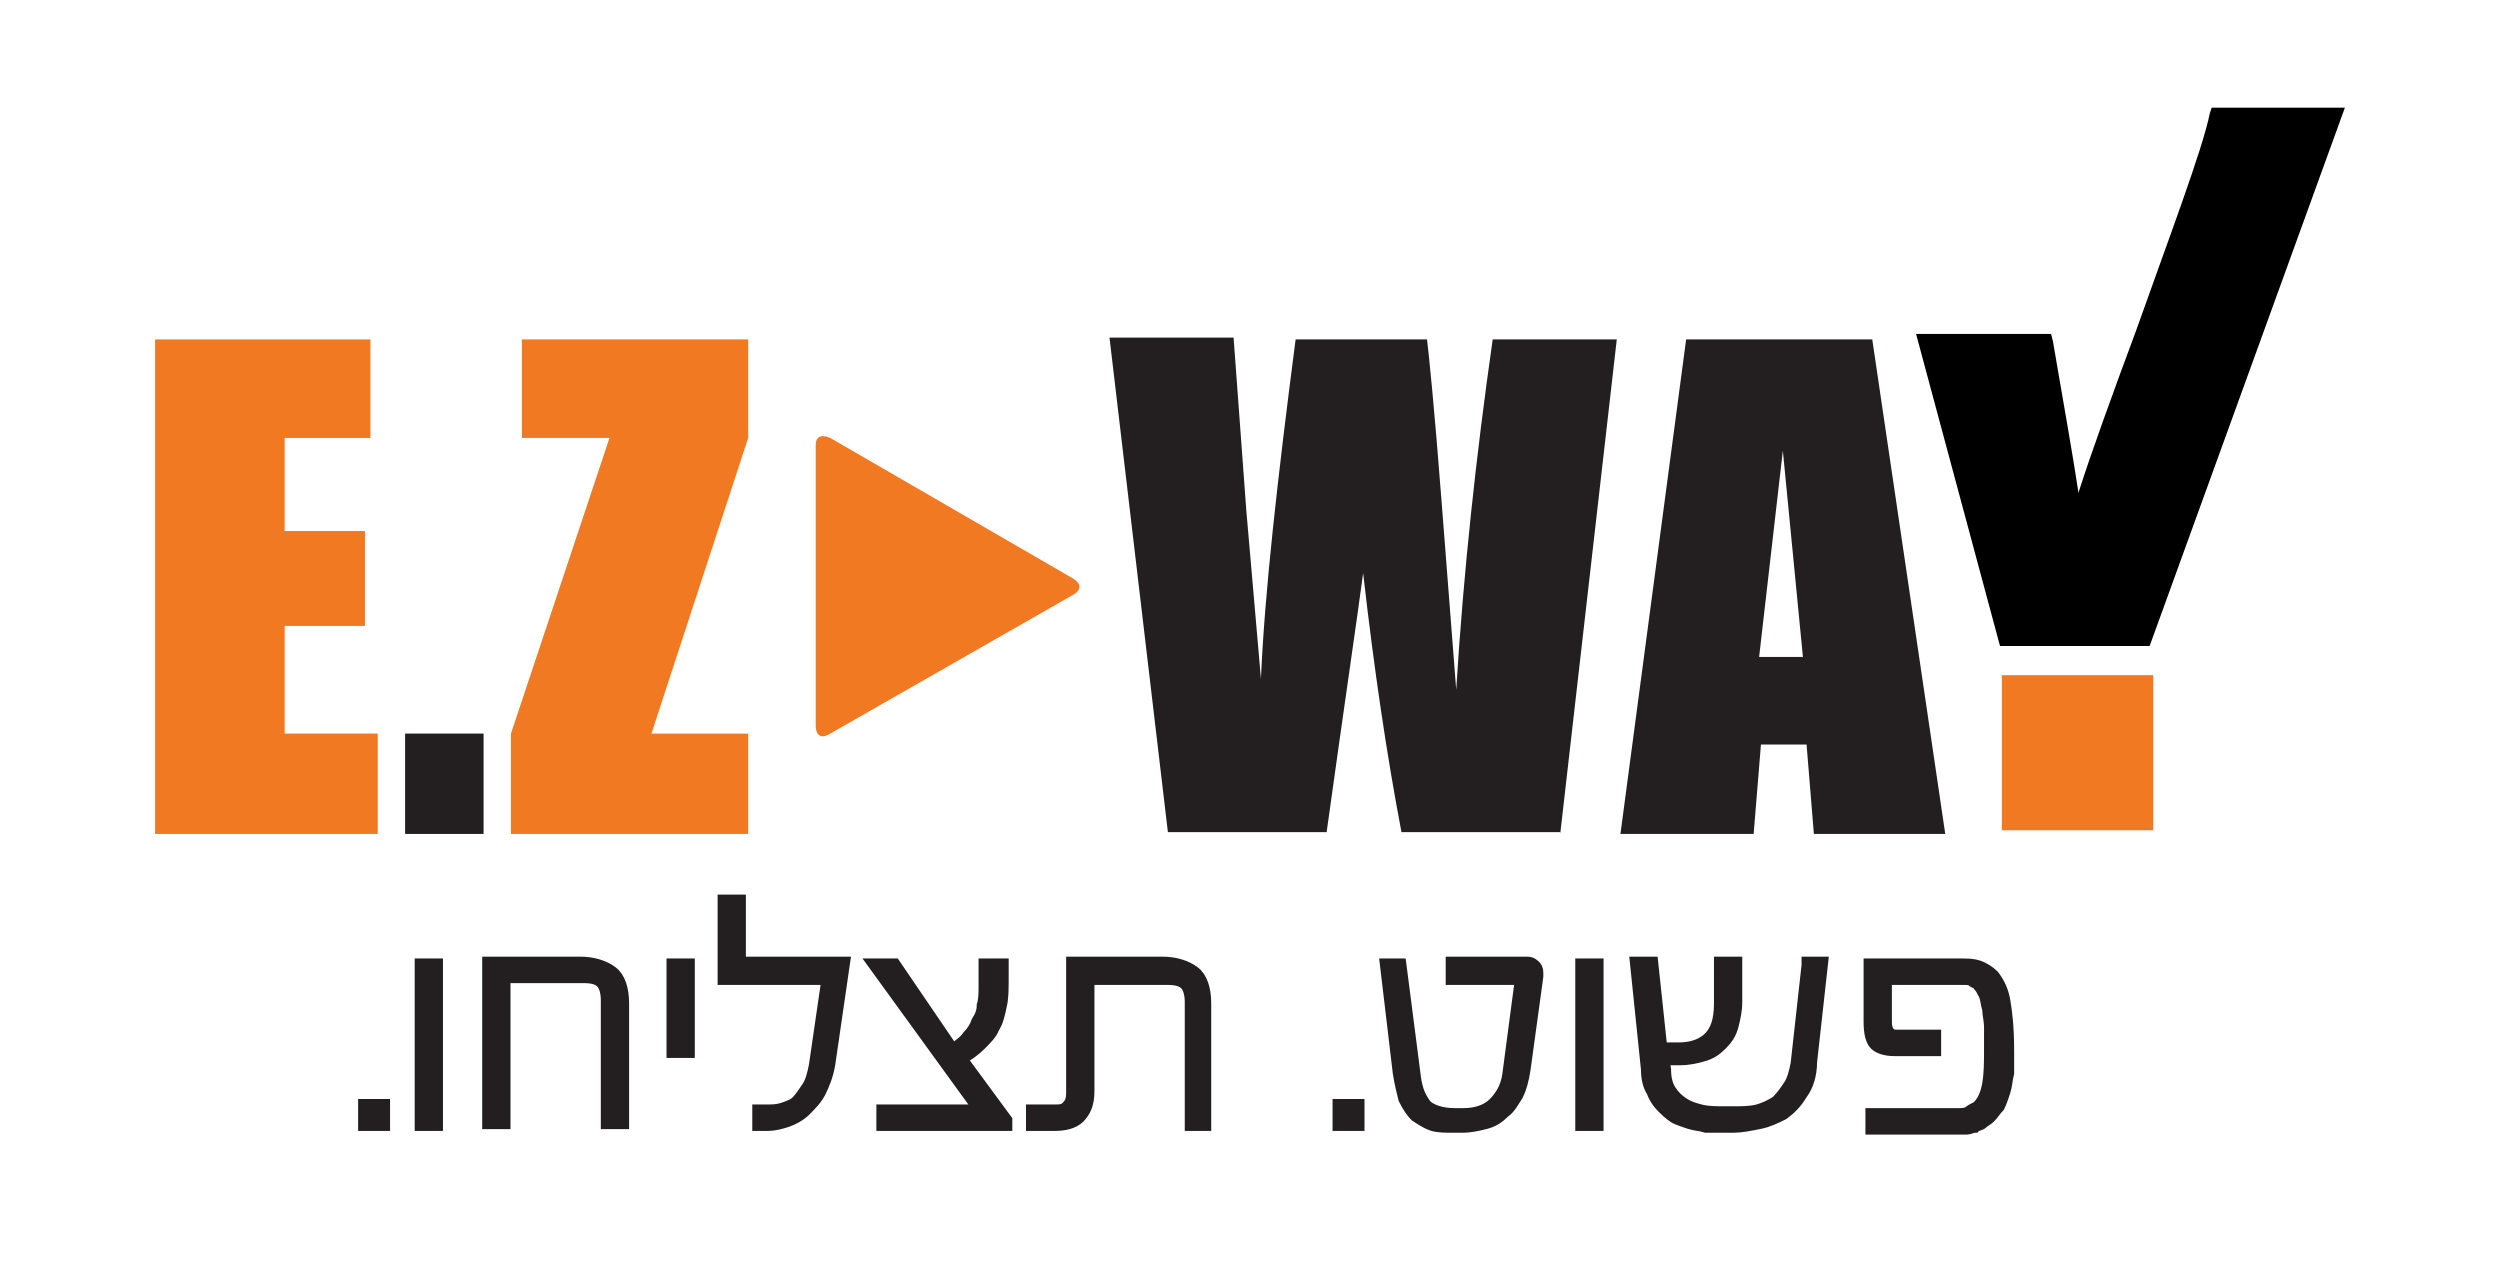
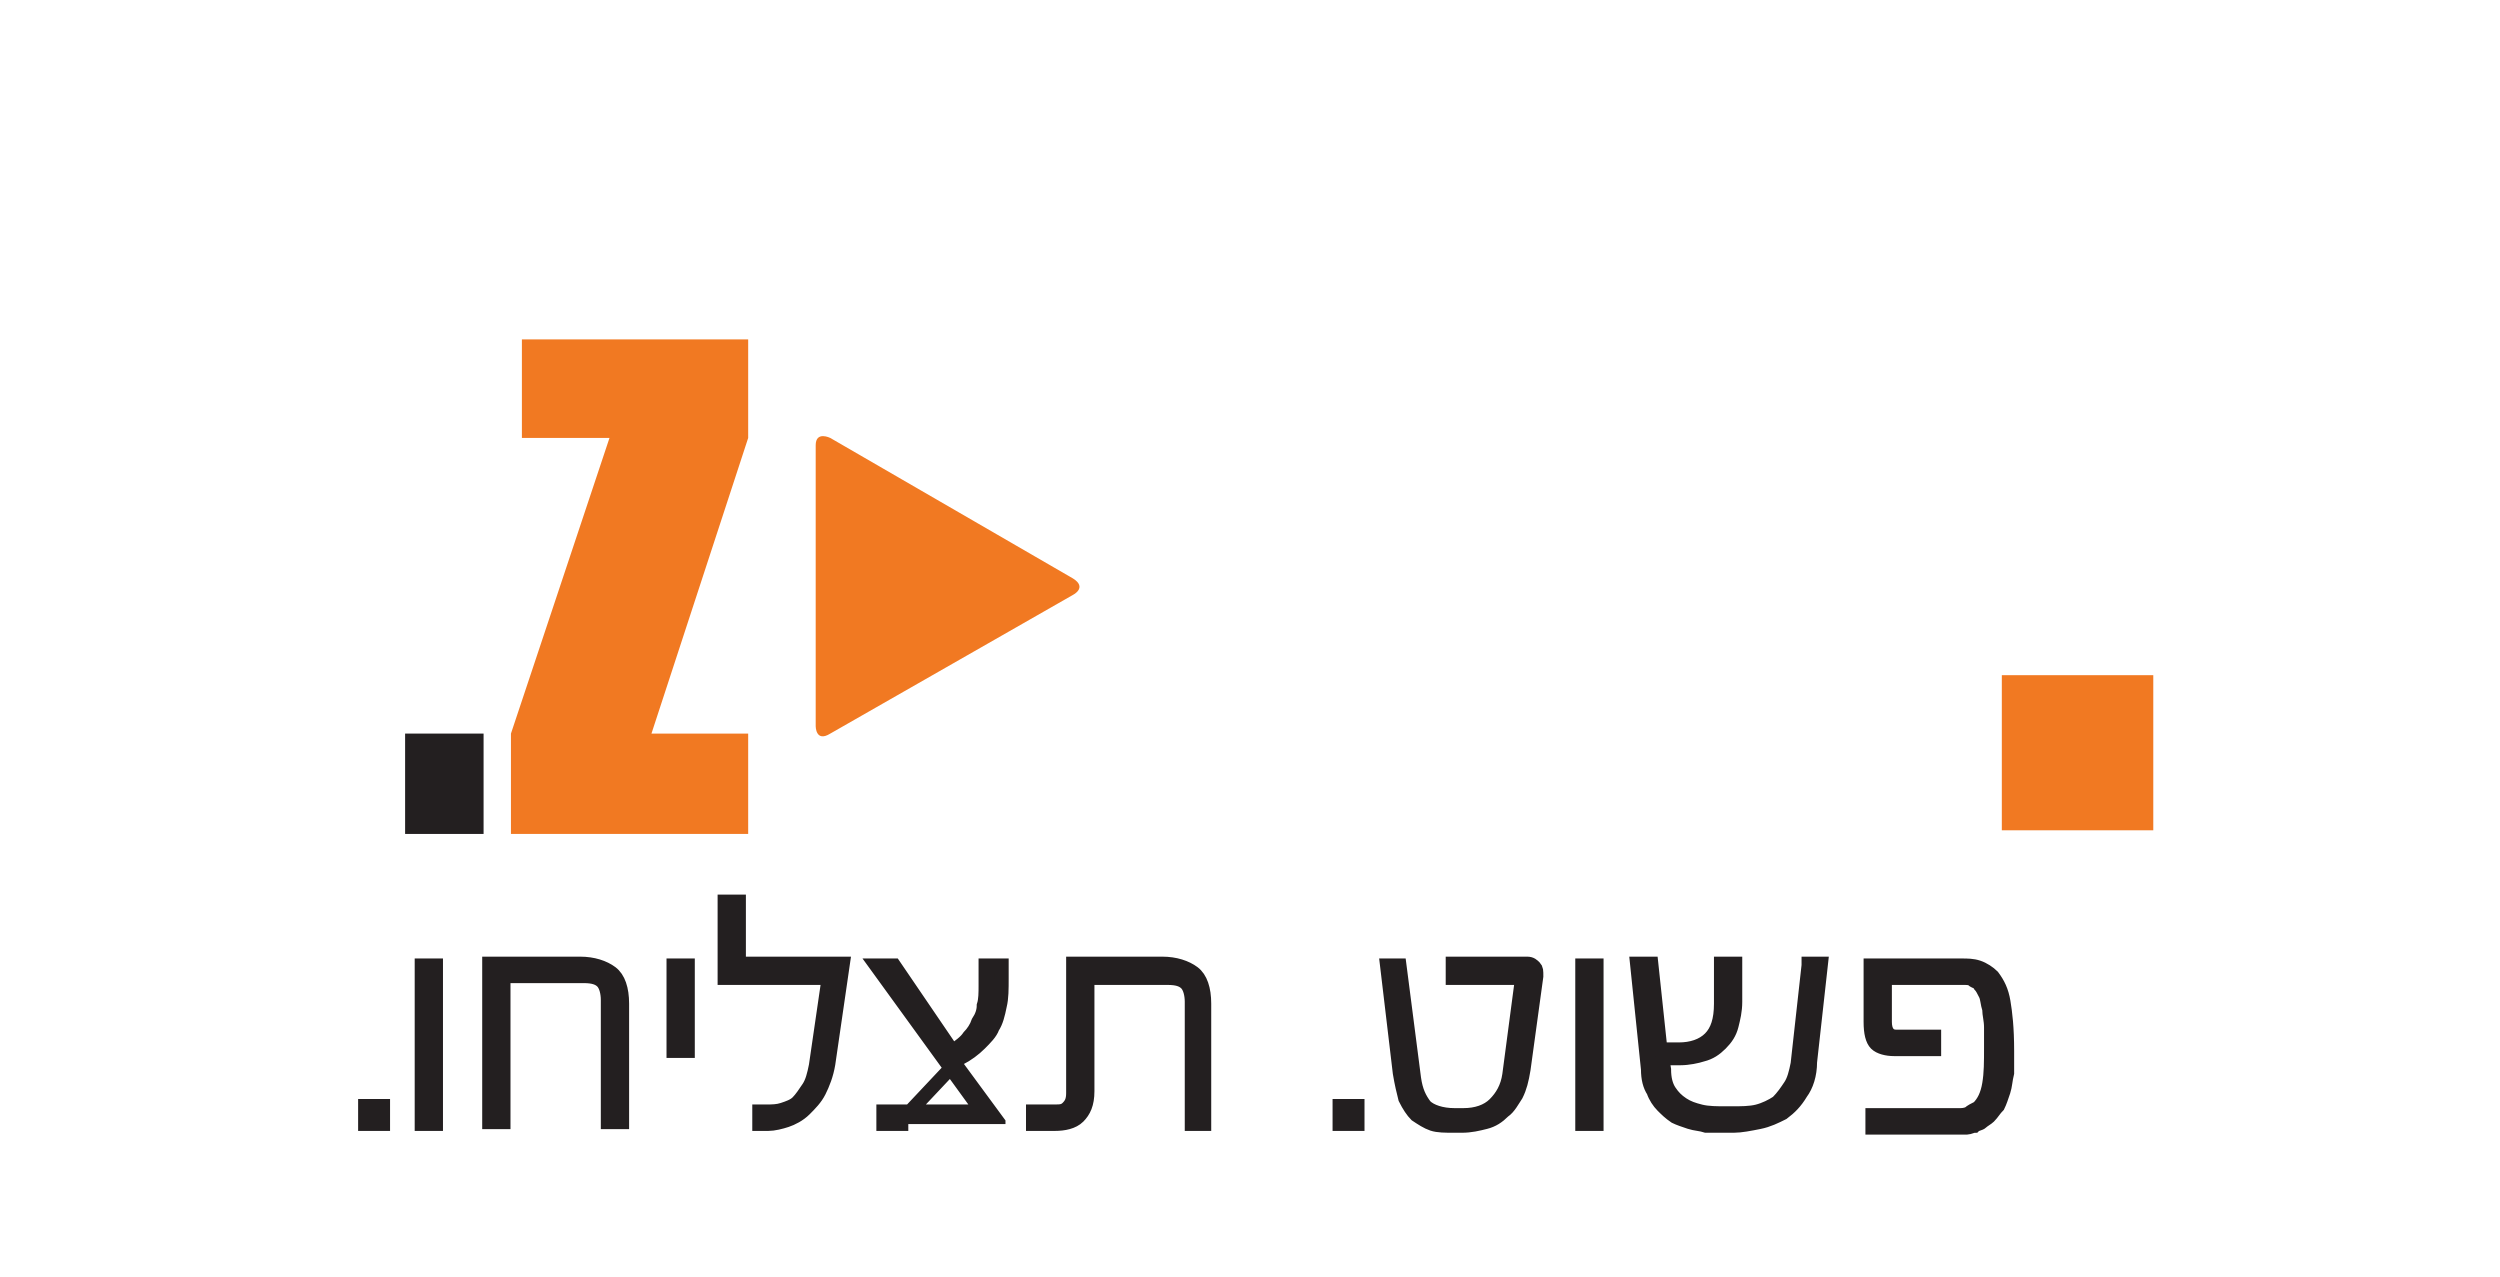
<svg xmlns="http://www.w3.org/2000/svg" xmlns:xlink="http://www.w3.org/1999/xlink" version="1.1" id="Layer_1" x="0px" y="0px" viewBox="0 0 137 70" style="enable-background:new 0 0 137 70;" xml:space="preserve">
  <style type="text/css">
	.st0{clip-path:url(#SVGID_00000156575929990372961450000007618110063162016916_);fill:#231F20;}
	
		.st1{clip-path:url(#SVGID_00000156575929990372961450000007618110063162016916_);fill:none;stroke:#231F20;stroke-width:0.75;stroke-miterlimit:2.559;}
	.st2{fill:#231F20;}
	.st3{fill:none;stroke:#231F20;stroke-width:0.75;stroke-miterlimit:2.559;}
	.st4{fill:#F17922;}
	.st5{clip-path:url(#SVGID_00000038373841839535429070000001283013907751327636_);}
	.st6{clip-path:url(#SVGID_00000162342697641115793770000000276878247193733761_);fill:#231F20;}
	.st7{clip-path:url(#SVGID_00000162342697641115793770000000276878247193733761_);fill:#F17922;}
</style>
  <g>
    <defs>
-       <rect id="SVGID_1_" x="161.9" y="13.2" width="126.4" height="18.1" />
-     </defs>
+       </defs>
    <clipPath id="SVGID_00000035488992133285336790000016653093503011088007_">
      <use xlink:href="#SVGID_1_" style="overflow:visible;" />
    </clipPath>
    <path style="clip-path:url(#SVGID_00000035488992133285336790000016653093503011088007_);fill:#231F20;" d="M287.7,21.3   c-0.2-0.8-0.5-1.5-0.9-1.9c-0.3-0.4-0.7-0.6-1.1-0.7c-0.4-0.1-0.8-0.2-1.3-0.2h-6.9v4.3c0,0.8,0.2,1.4,0.5,1.7   c0.3,0.3,0.8,0.4,1.4,0.4h3v-1h-3c-0.6,0-0.9-0.4-0.9-1.1v-3.4h6c0.3,0,0.6,0,0.7,0.1c0.2,0.1,0.4,0.2,0.5,0.4   c0.2,0.1,0.3,0.4,0.4,0.7c0.1,0.3,0.2,0.6,0.3,1.1c0.1,0.4,0.1,0.9,0.1,1.4c0,0.5,0,1,0,1.6c0,1.1-0.1,2-0.2,2.8   c-0.1,0.8-0.4,1.4-0.8,1.8c-0.2,0.2-0.5,0.3-0.8,0.4c-0.3,0.1-0.5,0.1-0.8,0.1h-6.7v1h6.7c0.2,0,0.3,0,0.5-0.1s0.4-0.1,0.6-0.2   c0.2-0.1,0.4-0.2,0.6-0.3c0.2-0.1,0.4-0.3,0.6-0.5c0.2-0.3,0.5-0.6,0.6-0.9c0.2-0.3,0.3-0.7,0.4-1.1c0.1-0.4,0.2-0.9,0.2-1.4   c0-0.5,0.1-1.1,0.1-1.7C287.9,23.2,287.8,22.1,287.7,21.3 M272.8,18.5l-0.9,7.6c-0.1,0.7-0.2,1.3-0.5,1.8c-0.3,0.5-0.6,0.9-1,1.2   c-0.4,0.3-0.9,0.5-1.5,0.7c-0.6,0.1-1.2,0.2-1.9,0.2h-0.4c-0.7,0-1.3-0.1-1.9-0.2c-0.6-0.1-1-0.3-1.4-0.5c-0.4-0.3-0.7-0.6-1-1   c-0.2-0.4-0.4-1-0.4-1.6l-0.1-0.8h1.4c0.6,0,1.2-0.1,1.7-0.3c0.5-0.2,1-0.5,1.3-0.8s0.7-0.8,0.9-1.4c0.2-0.5,0.3-1.2,0.3-1.8v-3   h-1.1v3c0,1.2-0.3,2.1-0.8,2.7c-0.6,0.6-1.4,0.9-2.4,0.9h-1.4l-0.6-6.5H260l0.8,8.1c0.1,0.6,0.2,1.2,0.4,1.7   c0.2,0.5,0.4,0.9,0.7,1.2c0.3,0.3,0.6,0.6,0.9,0.8c0.3,0.2,0.7,0.3,1.1,0.5c0.4,0.1,0.8,0.2,1.2,0.2c0.4,0,0.8,0.1,1.3,0.1h0.7   c0.6,0,1.2-0.1,1.9-0.2c0.6-0.1,1.2-0.4,1.8-0.8c0.5-0.4,1-0.9,1.4-1.5c0.4-0.6,0.6-1.4,0.8-2.4l0.9-7.6H272.8z M256.7,18.5h-1   v12.3h1V18.5z M245.9,18.5v1h5.2l-1,7.5c-0.1,0.9-0.5,1.7-1.1,2.2c-0.6,0.5-1.4,0.8-2.4,0.8H246c-1,0-1.8-0.2-2.2-0.7   c-0.5-0.5-0.7-1.2-0.8-2.1l-1-8.7h-1.1l1,8.4c0.1,0.8,0.3,1.4,0.5,2c0.2,0.5,0.5,0.9,0.9,1.3c0.4,0.3,0.8,0.5,1.2,0.7   c0.5,0.1,1,0.2,1.6,0.2h0.6c0.6,0,1.2-0.1,1.7-0.3c0.5-0.2,1-0.4,1.4-0.8c0.4-0.3,0.7-0.8,1-1.3c0.3-0.5,0.4-1.2,0.5-1.9l0.9-7.2   c0-0.4,0-0.6-0.2-0.8c-0.1-0.2-0.3-0.2-0.6-0.2H245.9z M237.6,29.4h-1.4v1.3h1.4V29.4z M227,21.5c0-1.1-0.3-1.9-0.8-2.3   c-0.5-0.4-1.3-0.7-2.3-0.7H217v9.9c0,0.5-0.1,0.8-0.4,1.1c-0.2,0.2-0.6,0.3-1,0.3H214v1h1.6c0.7,0,1.3-0.2,1.8-0.6   c0.4-0.4,0.6-1,0.6-1.9v-8.8h6.1c0.6,0,1.1,0.2,1.4,0.5c0.3,0.3,0.4,0.8,0.4,1.4v9.4h1V21.5z M210.1,29.7h-7.5v1h7.8h1.4v-0.2   c0,0,0-0.1,0-0.1l-3.5-4.8c0.6-0.4,1.1-0.7,1.5-1.1c0.4-0.4,0.8-0.8,1-1.3c0.3-0.5,0.5-1,0.6-1.6c0.1-0.6,0.2-1.3,0.2-2.2v-1h-1.2   V20c0,0.6,0,1.1-0.1,1.5c-0.1,0.5-0.2,0.9-0.4,1.3c-0.2,0.4-0.4,0.8-0.8,1.1c-0.3,0.4-0.8,0.7-1.3,1.1l-4.7-6.6H202L210.1,29.7z    M191.6,18.5v-4.9h-1v5.9h7.9l-1,6.7c-0.1,0.7-0.3,1.2-0.5,1.7c-0.2,0.5-0.5,0.8-0.8,1.1c-0.3,0.3-0.7,0.5-1.1,0.6   c-0.4,0.1-0.8,0.2-1.3,0.2h-0.5v1h0.7c0.5,0,0.9-0.1,1.4-0.2s1-0.4,1.4-0.8c0.4-0.4,0.8-0.8,1.1-1.4c0.3-0.6,0.5-1.3,0.7-2.1   l1.1-7.8H191.6z M187.7,18.5h-1V25h1V18.5z M182.7,21.5c0-1.1-0.3-1.9-0.8-2.3c-0.6-0.4-1.3-0.7-2.3-0.7h-7v12.3h1V19.4h6.2   c0.6,0,1.1,0.2,1.4,0.5c0.3,0.3,0.4,0.8,0.4,1.4v9.4h1V21.5z M168.7,18.5h-1v12.3h1V18.5z M163.7,29.4h-1.4v1.3h1.4V29.4z" />
-     <path style="clip-path:url(#SVGID_00000035488992133285336790000016653093503011088007_);fill:none;stroke:#231F20;stroke-width:0.75;stroke-miterlimit:2.559;" d="   M287.7,21.3c-0.2-0.8-0.5-1.5-0.9-1.9c-0.3-0.4-0.7-0.6-1.1-0.7c-0.4-0.1-0.8-0.2-1.3-0.2h-6.9v4.3c0,0.8,0.2,1.4,0.5,1.7   c0.3,0.3,0.8,0.4,1.4,0.4h3v-1h-3c-0.6,0-0.9-0.4-0.9-1.1v-3.4h6c0.3,0,0.6,0,0.7,0.1c0.2,0.1,0.4,0.2,0.5,0.4   c0.2,0.1,0.3,0.4,0.4,0.7c0.1,0.3,0.2,0.6,0.3,1.1c0.1,0.4,0.1,0.9,0.1,1.4c0,0.5,0,1,0,1.6c0,1.1-0.1,2-0.2,2.8   c-0.1,0.8-0.4,1.4-0.8,1.8c-0.2,0.2-0.5,0.3-0.8,0.4c-0.3,0.1-0.5,0.1-0.8,0.1h-6.7v1h6.7c0.2,0,0.3,0,0.5-0.1s0.4-0.1,0.6-0.2   c0.2-0.1,0.4-0.2,0.6-0.3c0.2-0.1,0.4-0.3,0.6-0.5c0.2-0.3,0.5-0.6,0.6-0.9c0.2-0.3,0.3-0.7,0.4-1.1c0.1-0.4,0.2-0.9,0.2-1.4   c0-0.5,0.1-1.1,0.1-1.7C287.9,23.2,287.8,22.1,287.7,21.3z M272.8,18.5l-0.9,7.6c-0.1,0.7-0.2,1.3-0.5,1.8c-0.3,0.5-0.6,0.9-1,1.2   c-0.4,0.3-0.9,0.5-1.5,0.7c-0.6,0.1-1.2,0.2-1.9,0.2h-0.4c-0.7,0-1.3-0.1-1.9-0.2c-0.6-0.1-1-0.3-1.4-0.5c-0.4-0.3-0.7-0.6-1-1   c-0.2-0.4-0.4-1-0.4-1.6l-0.1-0.8h1.4c0.6,0,1.2-0.1,1.7-0.3c0.5-0.2,1-0.5,1.3-0.8s0.7-0.8,0.9-1.4c0.2-0.5,0.3-1.2,0.3-1.8v-3   h-1.1v3c0,1.2-0.3,2.1-0.8,2.7c-0.6,0.6-1.4,0.9-2.4,0.9h-1.4l-0.6-6.5H260l0.8,8.1c0.1,0.6,0.2,1.2,0.4,1.7   c0.2,0.5,0.4,0.9,0.7,1.2c0.3,0.3,0.6,0.6,0.9,0.8c0.3,0.2,0.7,0.3,1.1,0.5c0.4,0.1,0.8,0.2,1.2,0.2c0.4,0,0.8,0.1,1.3,0.1h0.7   c0.6,0,1.2-0.1,1.9-0.2c0.6-0.1,1.2-0.4,1.8-0.8c0.5-0.4,1-0.9,1.4-1.5c0.4-0.6,0.6-1.4,0.8-2.4l0.9-7.6H272.8z M256.7,18.5h-1   v12.3h1V18.5z M245.9,18.5v1h5.2l-1,7.5c-0.1,0.9-0.5,1.7-1.1,2.2c-0.6,0.5-1.4,0.8-2.4,0.8H246c-1,0-1.8-0.2-2.2-0.7   c-0.5-0.5-0.7-1.2-0.8-2.1l-1-8.7h-1.1l1,8.4c0.1,0.8,0.3,1.4,0.5,2c0.2,0.5,0.5,0.9,0.9,1.3c0.4,0.3,0.8,0.5,1.2,0.7   c0.5,0.1,1,0.2,1.6,0.2h0.6c0.6,0,1.2-0.1,1.7-0.3c0.5-0.2,1-0.4,1.4-0.8c0.4-0.3,0.7-0.8,1-1.3c0.3-0.5,0.4-1.2,0.5-1.9l0.9-7.2   c0-0.4,0-0.6-0.2-0.8c-0.1-0.2-0.3-0.2-0.6-0.2H245.9z M237.6,29.4h-1.4v1.3h1.4V29.4z M227,21.5c0-1.1-0.3-1.9-0.8-2.3   c-0.5-0.4-1.3-0.7-2.3-0.7H217v9.9c0,0.5-0.1,0.8-0.4,1.1c-0.2,0.2-0.6,0.3-1,0.3H214v1h1.6c0.7,0,1.3-0.2,1.8-0.6   c0.4-0.4,0.6-1,0.6-1.9v-8.8h6.1c0.6,0,1.1,0.2,1.4,0.5c0.3,0.3,0.4,0.8,0.4,1.4v9.4h1V21.5z M210.1,29.7h-7.5v1h7.8h1.4v-0.2   c0,0,0-0.1,0-0.1l-3.5-4.8c0.6-0.4,1.1-0.7,1.5-1.1c0.4-0.4,0.8-0.8,1-1.3c0.3-0.5,0.5-1,0.6-1.6c0.1-0.6,0.2-1.3,0.2-2.2v-1h-1.2   V20c0,0.6,0,1.1-0.1,1.5c-0.1,0.5-0.2,0.9-0.4,1.3c-0.2,0.4-0.4,0.8-0.8,1.1c-0.3,0.4-0.8,0.7-1.3,1.1l-4.7-6.6H202L210.1,29.7z    M191.6,18.5v-4.9h-1v5.9h7.9l-1,6.7c-0.1,0.7-0.3,1.2-0.5,1.7c-0.2,0.5-0.5,0.8-0.8,1.1c-0.3,0.3-0.7,0.5-1.1,0.6   c-0.4,0.1-0.8,0.2-1.3,0.2h-0.5v1h0.7c0.5,0,0.9-0.1,1.4-0.2s1-0.4,1.4-0.8c0.4-0.4,0.8-0.8,1.1-1.4c0.3-0.6,0.5-1.3,0.7-2.1   l1.1-7.8H191.6z M187.7,18.5h-1V25h1V18.5z M182.7,21.5c0-1.1-0.3-1.9-0.8-2.3c-0.6-0.4-1.3-0.7-2.3-0.7h-7v12.3h1V19.4h6.2   c0.6,0,1.1,0.2,1.4,0.5c0.3,0.3,0.4,0.8,0.4,1.4v9.4h1V21.5z M168.7,18.5h-1v12.3h1V18.5z M163.7,29.4h-1.4v1.3h1.4V29.4z" />
  </g>
  <g>
    <g>
      <path class="st2" d="M109.8,54.9c-0.1-0.6-0.3-1-0.6-1.4c-0.2-0.2-0.5-0.4-0.8-0.5c-0.3-0.1-0.6-0.1-0.9-0.1h-5V56    c0,0.6,0.1,1,0.3,1.2c0.2,0.2,0.6,0.3,1,0.3h2.2v-0.7h-2.1c-0.4,0-0.6-0.3-0.6-0.8v-2.4h4.3c0.2,0,0.4,0,0.5,0.1s0.3,0.1,0.4,0.3    c0.1,0.1,0.2,0.3,0.3,0.5c0.1,0.2,0.1,0.5,0.2,0.8c0,0.3,0.1,0.6,0.1,1c0,0.4,0,0.7,0,1.1c0,0.8,0,1.4-0.1,2    c-0.1,0.6-0.3,1-0.6,1.3c-0.2,0.1-0.4,0.2-0.5,0.3c-0.2,0.1-0.4,0.1-0.5,0.1h-4.8v0.7h4.8c0.1,0,0.2,0,0.4,0    c0.1,0,0.3-0.1,0.4-0.1c0.1-0.1,0.3-0.1,0.4-0.2c0.1-0.1,0.3-0.2,0.4-0.3c0.2-0.2,0.3-0.4,0.5-0.6c0.1-0.2,0.2-0.5,0.3-0.8    c0.1-0.3,0.1-0.6,0.2-1c0-0.4,0-0.8,0-1.2C110,56.3,109.9,55.5,109.8,54.9 M99.1,52.9l-0.6,5.4c-0.1,0.5-0.2,0.9-0.4,1.2    c-0.2,0.3-0.4,0.6-0.7,0.9c-0.3,0.2-0.7,0.4-1.1,0.5S95.4,61,94.9,61h-0.3c-0.5,0-1,0-1.4-0.1c-0.4-0.1-0.7-0.2-1-0.4    c-0.3-0.2-0.5-0.4-0.7-0.7c-0.2-0.3-0.3-0.7-0.3-1.2l-0.1-0.6h1c0.4,0,0.9-0.1,1.2-0.2c0.4-0.1,0.7-0.3,1-0.6    c0.3-0.3,0.5-0.6,0.6-1c0.1-0.4,0.2-0.8,0.2-1.3v-2.1h-0.8V55c0,0.9-0.2,1.5-0.6,1.9c-0.4,0.4-1,0.6-1.7,0.6h-1l-0.5-4.7h-0.8    l0.6,5.8c0,0.5,0.1,0.9,0.3,1.2c0.1,0.3,0.3,0.6,0.5,0.8c0.2,0.2,0.4,0.4,0.7,0.6c0.2,0.1,0.5,0.2,0.8,0.3    c0.3,0.1,0.6,0.1,0.9,0.2c0.3,0,0.6,0,0.9,0H95c0.4,0,0.9-0.1,1.4-0.2c0.5-0.1,0.9-0.3,1.3-0.5c0.4-0.3,0.7-0.6,1-1.1    c0.3-0.4,0.5-1,0.5-1.7l0.6-5.4H99.1z M87.5,52.9h-0.8v8.7h0.8V52.9z M79.6,52.9v0.7h3.8l-0.7,5.3c-0.1,0.7-0.4,1.2-0.8,1.6    c-0.4,0.4-1,0.6-1.7,0.6h-0.5c-0.7,0-1.3-0.2-1.6-0.5c-0.3-0.4-0.5-0.8-0.6-1.5l-0.8-6.2H76l0.7,5.9c0.1,0.6,0.2,1,0.3,1.4    c0.2,0.4,0.4,0.7,0.6,0.9c0.3,0.2,0.6,0.4,0.9,0.5c0.3,0.1,0.7,0.1,1.2,0.1h0.4c0.5,0,0.9-0.1,1.3-0.2c0.4-0.1,0.7-0.3,1-0.6    c0.3-0.2,0.5-0.6,0.7-0.9c0.2-0.4,0.3-0.8,0.4-1.4l0.7-5.1c0-0.3,0-0.4-0.1-0.5c-0.1-0.1-0.2-0.2-0.4-0.2H79.6z M74.4,60.6h-1v1h1    V60.6z M66,55c0-0.8-0.2-1.4-0.6-1.7c-0.4-0.3-1-0.5-1.7-0.5h-4.9v7.1c0,0.4-0.1,0.6-0.3,0.8c-0.2,0.2-0.4,0.2-0.7,0.2h-1.2v0.7    h1.2c0.5,0,1-0.1,1.3-0.4c0.3-0.3,0.5-0.7,0.5-1.4v-6.2h4.4c0.5,0,0.8,0.1,1,0.3c0.2,0.2,0.3,0.6,0.3,1v6.7H66V55z M53.8,60.9    h-5.4v0.7h5.7h1v-0.1c0,0,0-0.1,0-0.1L52.6,58c0.4-0.2,0.8-0.5,1.1-0.8c0.3-0.3,0.6-0.6,0.7-0.9c0.2-0.3,0.3-0.7,0.4-1.2    c0.1-0.4,0.1-0.9,0.1-1.5v-0.7h-0.9v1.1c0,0.4,0,0.8-0.1,1.1c0,0.3-0.1,0.6-0.3,0.9c-0.1,0.3-0.3,0.6-0.5,0.8    c-0.2,0.3-0.5,0.5-0.9,0.8L49,52.9h-1L53.8,60.9z M40.5,52.9v-3.5h-0.8v4.2h5.7l-0.7,4.8c-0.1,0.5-0.2,0.9-0.4,1.2    c-0.2,0.3-0.4,0.6-0.6,0.8c-0.2,0.2-0.5,0.3-0.8,0.4c-0.3,0.1-0.6,0.1-0.9,0.1h-0.4v0.7h0.5c0.3,0,0.7-0.1,1-0.2s0.7-0.3,1-0.6    c0.3-0.3,0.6-0.6,0.8-1c0.2-0.4,0.4-0.9,0.5-1.5l0.8-5.5H40.5z M37.7,52.9h-0.8v4.7h0.8V52.9z M34.1,55c0-0.8-0.2-1.4-0.6-1.7    c-0.4-0.3-1-0.5-1.7-0.5h-5v8.7h0.8v-8H32c0.5,0,0.8,0.1,1,0.3c0.2,0.2,0.3,0.6,0.3,1v6.7h0.8V55z M23.9,52.9h-0.8v8.7h0.8V52.9z     M21,60.6h-1v1h1V60.6z" />
-       <path class="st3" d="M109.8,54.9c-0.1-0.6-0.3-1-0.6-1.4c-0.2-0.2-0.5-0.4-0.8-0.5c-0.3-0.1-0.6-0.1-0.9-0.1h-5V56    c0,0.6,0.1,1,0.3,1.2c0.2,0.2,0.6,0.3,1,0.3h2.2v-0.7h-2.1c-0.4,0-0.6-0.3-0.6-0.8v-2.4h4.3c0.2,0,0.4,0,0.5,0.1s0.3,0.1,0.4,0.3    c0.1,0.1,0.2,0.3,0.3,0.5c0.1,0.2,0.1,0.5,0.2,0.8c0,0.3,0.1,0.6,0.1,1c0,0.4,0,0.7,0,1.1c0,0.8,0,1.4-0.1,2    c-0.1,0.6-0.3,1-0.6,1.3c-0.2,0.1-0.4,0.2-0.5,0.3c-0.2,0.1-0.4,0.1-0.5,0.1h-4.8v0.7h4.8c0.1,0,0.2,0,0.4,0    c0.1,0,0.3-0.1,0.4-0.1c0.1-0.1,0.3-0.1,0.4-0.2c0.1-0.1,0.3-0.2,0.4-0.3c0.2-0.2,0.3-0.4,0.5-0.6c0.1-0.2,0.2-0.5,0.3-0.8    c0.1-0.3,0.1-0.6,0.2-1c0-0.4,0-0.8,0-1.2C110,56.3,109.9,55.5,109.8,54.9z M99.1,52.9l-0.6,5.4c-0.1,0.5-0.2,0.9-0.4,1.2    c-0.2,0.3-0.4,0.6-0.7,0.9c-0.3,0.2-0.7,0.4-1.1,0.5S95.4,61,94.9,61h-0.3c-0.5,0-1,0-1.4-0.1c-0.4-0.1-0.7-0.2-1-0.4    c-0.3-0.2-0.5-0.4-0.7-0.7c-0.2-0.3-0.3-0.7-0.3-1.2l-0.1-0.6h1c0.4,0,0.9-0.1,1.2-0.2c0.4-0.1,0.7-0.3,1-0.6    c0.3-0.3,0.5-0.6,0.6-1c0.1-0.4,0.2-0.8,0.2-1.3v-2.1h-0.8V55c0,0.9-0.2,1.5-0.6,1.9c-0.4,0.4-1,0.6-1.7,0.6h-1l-0.5-4.7h-0.8    l0.6,5.8c0,0.5,0.1,0.9,0.3,1.2c0.1,0.3,0.3,0.6,0.5,0.8c0.2,0.2,0.4,0.4,0.7,0.6c0.2,0.1,0.5,0.2,0.8,0.3    c0.3,0.1,0.6,0.1,0.9,0.2c0.3,0,0.6,0,0.9,0H95c0.4,0,0.9-0.1,1.4-0.2c0.5-0.1,0.9-0.3,1.3-0.5c0.4-0.3,0.7-0.6,1-1.1    c0.3-0.4,0.5-1,0.5-1.7l0.6-5.4H99.1z M87.5,52.9h-0.8v8.7h0.8V52.9z M79.6,52.9v0.7h3.8l-0.7,5.3c-0.1,0.7-0.4,1.2-0.8,1.6    c-0.4,0.4-1,0.6-1.7,0.6h-0.5c-0.7,0-1.3-0.2-1.6-0.5c-0.3-0.4-0.5-0.8-0.6-1.5l-0.8-6.2H76l0.7,5.9c0.1,0.6,0.2,1,0.3,1.4    c0.2,0.4,0.4,0.7,0.6,0.9c0.3,0.2,0.6,0.4,0.9,0.5c0.3,0.1,0.7,0.1,1.2,0.1h0.4c0.5,0,0.9-0.1,1.3-0.2c0.4-0.1,0.7-0.3,1-0.6    c0.3-0.2,0.5-0.6,0.7-0.9c0.2-0.4,0.3-0.8,0.4-1.4l0.7-5.1c0-0.3,0-0.4-0.1-0.5c-0.1-0.1-0.2-0.2-0.4-0.2H79.6z M74.4,60.6h-1v1h1    V60.6z M66,55c0-0.8-0.2-1.4-0.6-1.7c-0.4-0.3-1-0.5-1.7-0.5h-4.9v7.1c0,0.4-0.1,0.6-0.3,0.8c-0.2,0.2-0.4,0.2-0.7,0.2h-1.2v0.7    h1.2c0.5,0,1-0.1,1.3-0.4c0.3-0.3,0.5-0.7,0.5-1.4v-6.2h4.4c0.5,0,0.8,0.1,1,0.3c0.2,0.2,0.3,0.6,0.3,1v6.7H66V55z M53.8,60.9    h-5.4v0.7h5.7h1v-0.1c0,0,0-0.1,0-0.1L52.6,58c0.4-0.2,0.8-0.5,1.1-0.8c0.3-0.3,0.6-0.6,0.7-0.9c0.2-0.3,0.3-0.7,0.4-1.2    c0.1-0.4,0.1-0.9,0.1-1.5v-0.7h-0.9v1.1c0,0.4,0,0.8-0.1,1.1c0,0.3-0.1,0.6-0.3,0.9c-0.1,0.3-0.3,0.6-0.5,0.8    c-0.2,0.3-0.5,0.5-0.9,0.8L49,52.9h-1L53.8,60.9z M40.5,52.9v-3.5h-0.8v4.2h5.7l-0.7,4.8c-0.1,0.5-0.2,0.9-0.4,1.2    c-0.2,0.3-0.4,0.6-0.6,0.8c-0.2,0.2-0.5,0.3-0.8,0.4c-0.3,0.1-0.6,0.1-0.9,0.1h-0.4v0.7h0.5c0.3,0,0.7-0.1,1-0.2s0.7-0.3,1-0.6    c0.3-0.3,0.6-0.6,0.8-1c0.2-0.4,0.4-0.9,0.5-1.5l0.8-5.5H40.5z M37.7,52.9h-0.8v4.7h0.8V52.9z M34.1,55c0-0.8-0.2-1.4-0.6-1.7    c-0.4-0.3-1-0.5-1.7-0.5h-5v8.7h0.8v-8H32c0.5,0,0.8,0.1,1,0.3c0.2,0.2,0.3,0.6,0.3,1v6.7h0.8V55z M23.9,52.9h-0.8v8.7h0.8V52.9z     M21,60.6h-1v1h1V60.6z" />
+       <path class="st3" d="M109.8,54.9c-0.1-0.6-0.3-1-0.6-1.4c-0.2-0.2-0.5-0.4-0.8-0.5c-0.3-0.1-0.6-0.1-0.9-0.1h-5V56    c0,0.6,0.1,1,0.3,1.2c0.2,0.2,0.6,0.3,1,0.3h2.2v-0.7h-2.1c-0.4,0-0.6-0.3-0.6-0.8v-2.4h4.3c0.2,0,0.4,0,0.5,0.1s0.3,0.1,0.4,0.3    c0.1,0.1,0.2,0.3,0.3,0.5c0.1,0.2,0.1,0.5,0.2,0.8c0,0.3,0.1,0.6,0.1,1c0,0.4,0,0.7,0,1.1c0,0.8,0,1.4-0.1,2    c-0.1,0.6-0.3,1-0.6,1.3c-0.2,0.1-0.4,0.2-0.5,0.3c-0.2,0.1-0.4,0.1-0.5,0.1h-4.8v0.7h4.8c0.1,0,0.2,0,0.4,0    c0.1,0,0.3-0.1,0.4-0.1c0.1-0.1,0.3-0.1,0.4-0.2c0.1-0.1,0.3-0.2,0.4-0.3c0.2-0.2,0.3-0.4,0.5-0.6c0.1-0.2,0.2-0.5,0.3-0.8    c0.1-0.3,0.1-0.6,0.2-1c0-0.4,0-0.8,0-1.2C110,56.3,109.9,55.5,109.8,54.9z M99.1,52.9l-0.6,5.4c-0.1,0.5-0.2,0.9-0.4,1.2    c-0.2,0.3-0.4,0.6-0.7,0.9c-0.3,0.2-0.7,0.4-1.1,0.5S95.4,61,94.9,61h-0.3c-0.5,0-1,0-1.4-0.1c-0.4-0.1-0.7-0.2-1-0.4    c-0.3-0.2-0.5-0.4-0.7-0.7c-0.2-0.3-0.3-0.7-0.3-1.2l-0.1-0.6h1c0.4,0,0.9-0.1,1.2-0.2c0.4-0.1,0.7-0.3,1-0.6    c0.3-0.3,0.5-0.6,0.6-1c0.1-0.4,0.2-0.8,0.2-1.3v-2.1h-0.8V55c0,0.9-0.2,1.5-0.6,1.9c-0.4,0.4-1,0.6-1.7,0.6h-1l-0.5-4.7h-0.8    l0.6,5.8c0,0.5,0.1,0.9,0.3,1.2c0.1,0.3,0.3,0.6,0.5,0.8c0.2,0.2,0.4,0.4,0.7,0.6c0.2,0.1,0.5,0.2,0.8,0.3    c0.3,0.1,0.6,0.1,0.9,0.2c0.3,0,0.6,0,0.9,0H95c0.4,0,0.9-0.1,1.4-0.2c0.5-0.1,0.9-0.3,1.3-0.5c0.4-0.3,0.7-0.6,1-1.1    c0.3-0.4,0.5-1,0.5-1.7l0.6-5.4H99.1z M87.5,52.9h-0.8v8.7h0.8V52.9z M79.6,52.9v0.7h3.8l-0.7,5.3c-0.1,0.7-0.4,1.2-0.8,1.6    c-0.4,0.4-1,0.6-1.7,0.6h-0.5c-0.7,0-1.3-0.2-1.6-0.5c-0.3-0.4-0.5-0.8-0.6-1.5l-0.8-6.2H76l0.7,5.9c0.1,0.6,0.2,1,0.3,1.4    c0.2,0.4,0.4,0.7,0.6,0.9c0.3,0.2,0.6,0.4,0.9,0.5c0.3,0.1,0.7,0.1,1.2,0.1h0.4c0.5,0,0.9-0.1,1.3-0.2c0.4-0.1,0.7-0.3,1-0.6    c0.3-0.2,0.5-0.6,0.7-0.9c0.2-0.4,0.3-0.8,0.4-1.4l0.7-5.1c0-0.3,0-0.4-0.1-0.5c-0.1-0.1-0.2-0.2-0.4-0.2H79.6z M74.4,60.6h-1v1h1    V60.6z M66,55c0-0.8-0.2-1.4-0.6-1.7c-0.4-0.3-1-0.5-1.7-0.5h-4.9v7.1c0,0.4-0.1,0.6-0.3,0.8c-0.2,0.2-0.4,0.2-0.7,0.2h-1.2v0.7    h1.2c0.5,0,1-0.1,1.3-0.4c0.3-0.3,0.5-0.7,0.5-1.4v-6.2h4.4c0.5,0,0.8,0.1,1,0.3c0.2,0.2,0.3,0.6,0.3,1v6.7H66V55z M53.8,60.9    h-5.4v0.7h1v-0.1c0,0,0-0.1,0-0.1L52.6,58c0.4-0.2,0.8-0.5,1.1-0.8c0.3-0.3,0.6-0.6,0.7-0.9c0.2-0.3,0.3-0.7,0.4-1.2    c0.1-0.4,0.1-0.9,0.1-1.5v-0.7h-0.9v1.1c0,0.4,0,0.8-0.1,1.1c0,0.3-0.1,0.6-0.3,0.9c-0.1,0.3-0.3,0.6-0.5,0.8    c-0.2,0.3-0.5,0.5-0.9,0.8L49,52.9h-1L53.8,60.9z M40.5,52.9v-3.5h-0.8v4.2h5.7l-0.7,4.8c-0.1,0.5-0.2,0.9-0.4,1.2    c-0.2,0.3-0.4,0.6-0.6,0.8c-0.2,0.2-0.5,0.3-0.8,0.4c-0.3,0.1-0.6,0.1-0.9,0.1h-0.4v0.7h0.5c0.3,0,0.7-0.1,1-0.2s0.7-0.3,1-0.6    c0.3-0.3,0.6-0.6,0.8-1c0.2-0.4,0.4-0.9,0.5-1.5l0.8-5.5H40.5z M37.7,52.9h-0.8v4.7h0.8V52.9z M34.1,55c0-0.8-0.2-1.4-0.6-1.7    c-0.4-0.3-1-0.5-1.7-0.5h-5v8.7h0.8v-8H32c0.5,0,0.8,0.1,1,0.3c0.2,0.2,0.3,0.6,0.3,1v6.7h0.8V55z M23.9,52.9h-0.8v8.7h0.8V52.9z     M21,60.6h-1v1h1V60.6z" />
    </g>
  </g>
  <g>
    <rect x="109.7" y="37" class="st4" width="8.3" height="8.5" />
    <g>
      <defs>
-         <rect id="SVGID_00000052787976240052588050000014334636061412600704_" x="8.5" y="5.9" width="120" height="39.8" />
-       </defs>
+         </defs>
      <clipPath id="SVGID_00000109730249027361528330000016401565807015221132_">
        <use xlink:href="#SVGID_00000052787976240052588050000014334636061412600704_" style="overflow:visible;" />
      </clipPath>
      <path style="clip-path:url(#SVGID_00000109730249027361528330000016401565807015221132_);" d="M128.5,5.9h-7.3l-0.1,0.3    c-0.4,2-2.3,7-4,11.8c-1.3,3.5-2.5,6.8-3.2,9c-0.3-2-0.8-4.8-1.4-8.3l-0.1-0.4H105l4.6,17.1h8.2L128.5,5.9z" />
    </g>
-     <polygon class="st4" points="8.5,18.6 8.5,45.7 20.7,45.7 20.7,40.2 15.6,40.2 15.6,34.3 20,34.3 20,29.1 15.6,29.1 15.6,24    20.3,24 20.3,18.6  " />
    <rect x="22.2" y="40.2" class="st2" width="4.3" height="5.5" />
    <polygon class="st4" points="28.6,18.6 28.6,24 33.4,24 28,40.2 28,45.7 41,45.7 41,40.2 35.7,40.2 41,24 41,18.6  " />
    <g>
      <defs>
        <rect id="SVGID_00000148640246453797142130000007640001546091688119_" x="8.5" y="5.9" width="120" height="39.8" />
      </defs>
      <clipPath id="SVGID_00000174595785880413931110000002527391188816315267_">
        <use xlink:href="#SVGID_00000148640246453797142130000007640001546091688119_" style="overflow:visible;" />
      </clipPath>
-       <path style="clip-path:url(#SVGID_00000174595785880413931110000002527391188816315267_);fill:#231F20;" d="M106.6,45.7l-4-27.1    H92.4l-3.6,27.1h7.3l0.4-4.9H99l0.4,4.9H106.6z M98.8,36h-2.4l1.3-11.3L98.8,36z M85.5,45.7l3.1-27.1h-6.8    c-0.9,6.3-1.6,12.7-2,19.2l-0.8-10.3c-0.4-5.2-0.7-8.1-0.8-8.9H71c-1,7.7-1.7,13.9-1.9,18.6L68.3,28l-0.7-9.5h-6.8l3.2,27.1h8.7    c1-7.2,1.7-11.9,2-14.2c0.6,5.3,1.3,10,2.1,14.2H85.5z" />
      <path style="clip-path:url(#SVGID_00000174595785880413931110000002527391188816315267_);fill:#F17922;" d="M58.8,32.6    c0,0,0.8-0.4,0-0.9L45.5,24c0,0-0.8-0.4-0.8,0.4v15.4c0,0,0,0.9,0.8,0.4L58.8,32.6z" />
    </g>
  </g>
</svg>